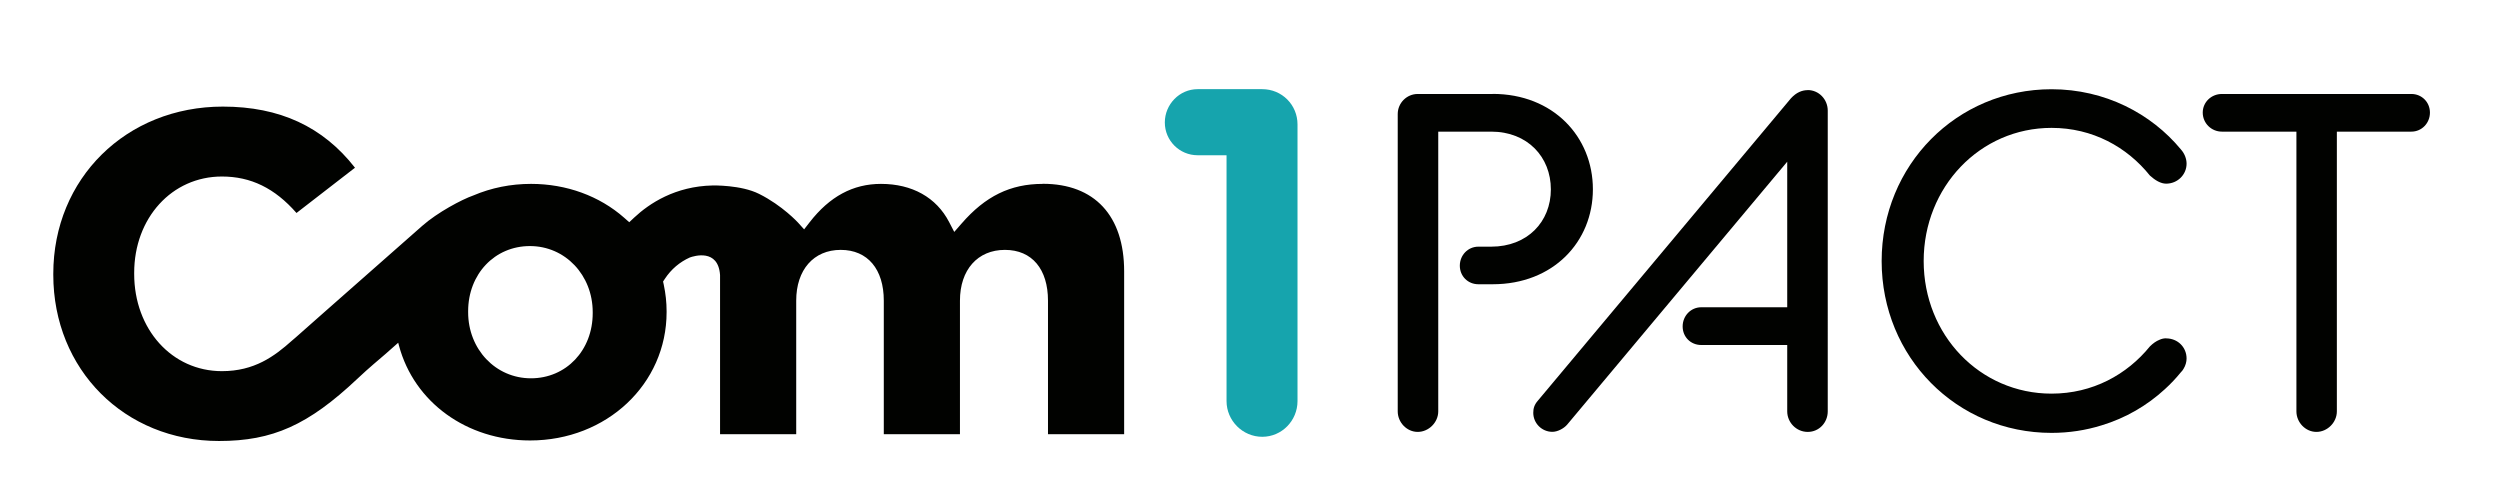
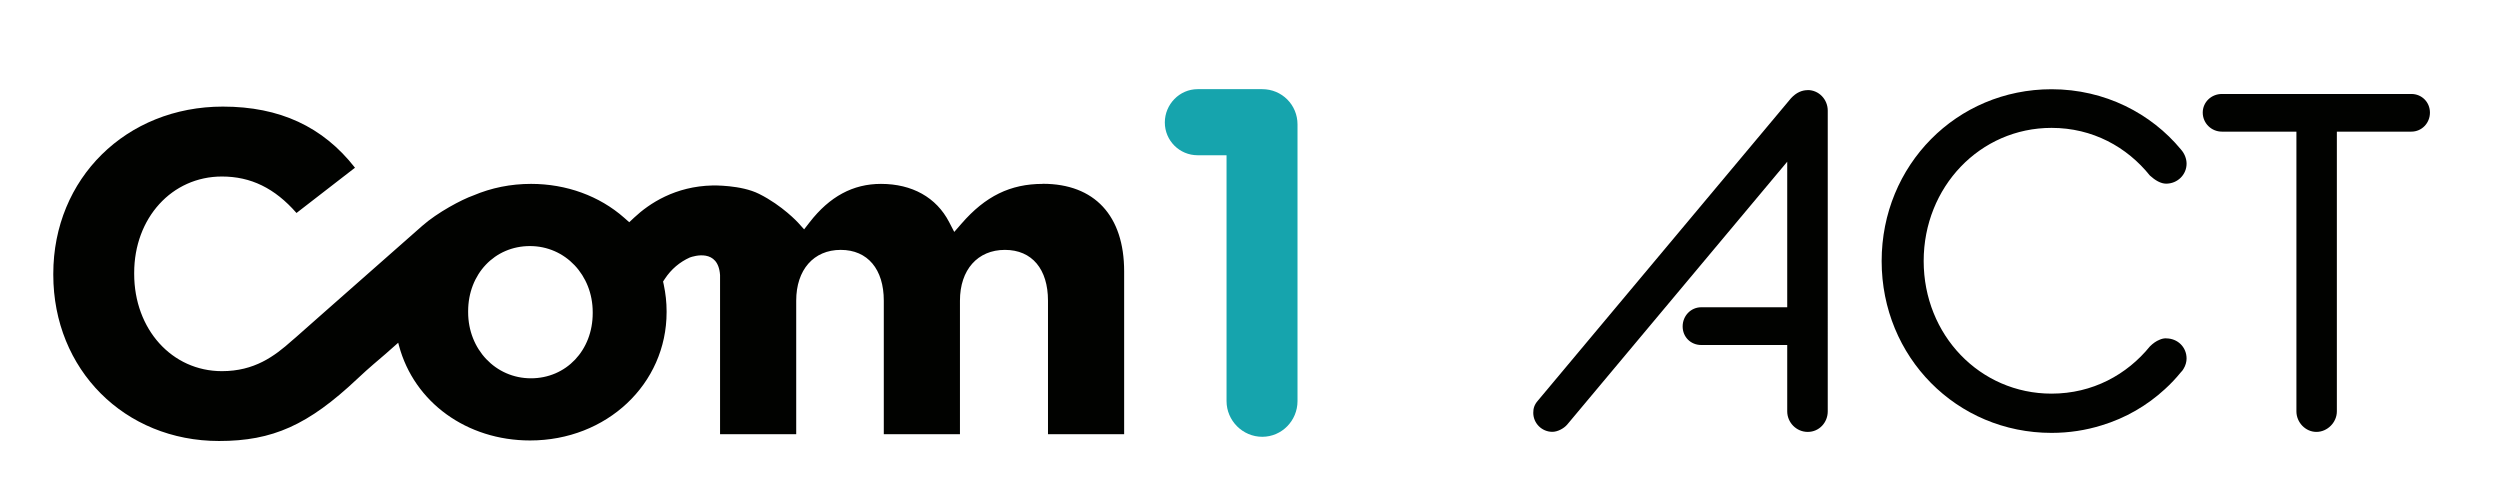
<svg xmlns="http://www.w3.org/2000/svg" id="Calque_1" version="1.1" viewBox="0 0 332.54 67">
  <defs>
    <style>
      .st0 {
        fill: #16a4ad;
      }

      .st1 {
        fill: #010200;
      }
    </style>
  </defs>
  <g>
    <path class="st0" d="M163.14,20.65h-3.84c-2.41,0-4.36-1.95-4.36-4.36s1.95-4.43,4.36-4.43h8.6c2.61,0,4.69,2.08,4.69,4.69v36.8c0,2.6-2.08,4.75-4.69,4.75s-4.75-2.15-4.75-4.75V20.66h-.01Z" />
-     <path class="st1" d="M198.55,12.5h-9.97c-1.46,0-2.66,1.2-2.66,2.67v39.55c0,1.46,1.2,2.73,2.66,2.73s2.73-1.26,2.73-2.73V17.51h7.05c4.82,0,7.93,3.37,7.93,7.68s-3.12,7.62-7.93,7.62h-1.71c-1.4,0-2.47,1.14-2.47,2.53s1.07,2.47,2.47,2.47h1.9c8.06,0,13.33-5.65,13.33-12.63s-5.27-12.69-13.33-12.69" />
    <path class="st1" d="M240.45,11.99c-.76,0-1.52.32-2.22,1.08l-33.64,40.19c-.51.57-.64,1.08-.64,1.65,0,1.39,1.14,2.53,2.54,2.53.69,0,1.52-.44,1.96-.95l29.28-34.98v19.36h-11.43c-1.4,0-2.48,1.15-2.48,2.55s1.07,2.47,2.48,2.47h11.43v8.83c0,1.46,1.2,2.73,2.73,2.73s2.66-1.26,2.66-2.73V14.72c0-1.52-1.2-2.74-2.66-2.74" />
    <path class="st1" d="M288.13,45c-.29,0-.59.06-.89.2-.43.17-.86.47-1.27.88-3.05,3.75-7.62,6.28-13.08,6.28-9.53,0-17.01-7.8-17.01-17.64s7.48-17.71,17.01-17.71c5.46,0,10.03,2.54,13.08,6.34.7.64,1.46,1.08,2.16,1.08,1.52,0,2.72-1.2,2.72-2.66,0-.63-.25-1.33-.76-1.9-3.94-4.76-10.09-8-17.2-8-12.63,0-22.6,10.1-22.6,22.86s9.97,22.85,22.6,22.85c2.33,0,4.57-.35,6.65-1,3.22-.97,6.07-2.65,8.42-4.81.77-.7,1.48-1.45,2.13-2.25.14-.13.25-.28.35-.45.28-.44.41-.96.41-1.38,0-1.53-1.2-2.68-2.72-2.68" />
    <path class="st1" d="M320.76,12.5h-25.21c-1.4,0-2.55,1.08-2.55,2.48s1.14,2.53,2.55,2.53h9.91v37.21c0,1.46,1.2,2.73,2.66,2.73s2.72-1.26,2.72-2.73V17.51h9.91c1.39,0,2.47-1.14,2.47-2.53s-1.08-2.48-2.47-2.48" />
  </g>
  <path class="st1" d="M138.7,24.46c-4.3,0-7.63,1.63-10.8,5.28l-.97,1.11-.68-1.31c-1.7-3.28-4.92-5.08-9.07-5.08-3.71,0-6.82,1.67-9.49,5.11l-.73.94-.8-.89s-2.08-2.28-5.19-3.83c-2.41-1.21-6.14-1.12-6.17-1.12-4.97.1-8.42,2.38-10.44,4.27l-.66.62-.68-.6c-3.29-2.9-7.69-4.5-12.38-4.5-2.7,0-5.28.52-7.68,1.54-1.54.54-4.77,2.26-6.78,4.03-6.88,6.06-8.65,7.62-13.05,11.5l-2.57,2.27-.88.78c-.21.21-.43.36-.82.71-2.37,2.12-5.03,4.08-9.34,4.08-6.65,0-11.67-5.57-11.67-12.94v-.13c0-7.31,5.02-12.82,11.67-12.82,3.85,0,7.03,1.55,9.92,4.85l7.78-6.02c-4.27-5.47-10.03-8.13-17.57-8.13-12.86,0-22.56,9.56-22.56,22.24v.13c0,12.61,9.48,22.11,22.05,22.11,7.13,0,11.86-2.12,18.38-8.26,1.66-1.57,2.91-2.57,3.74-3.3l1.71-1.51.1.38c2.02,7.55,9.03,12.62,17.44,12.62,10.18,0,18.16-7.5,18.16-17.07v-.13c0-1.17-.13-2.36-.38-3.53l-.09-.41.23-.35c.85-1.29,1.99-2.25,3.33-2.85.53-.19,3.78-1.22,4.02,2.34v21.17h10.13v-17.77c0-4.1,2.32-6.75,5.92-6.75s5.73,2.59,5.73,6.75v17.77h10.13v-17.77c0-4.1,2.35-6.75,5.98-6.75s5.73,2.59,5.73,6.75v17.77h10.13v-21.67c0-7.4-3.94-11.64-10.81-11.64h-.02ZM78.84,41.66c0,4.94-3.53,8.66-8.22,8.66s-8.35-3.86-8.35-8.79v-.13c0-4.94,3.53-8.67,8.22-8.67s8.35,3.86,8.35,8.79v.13h0Z" />
</svg>